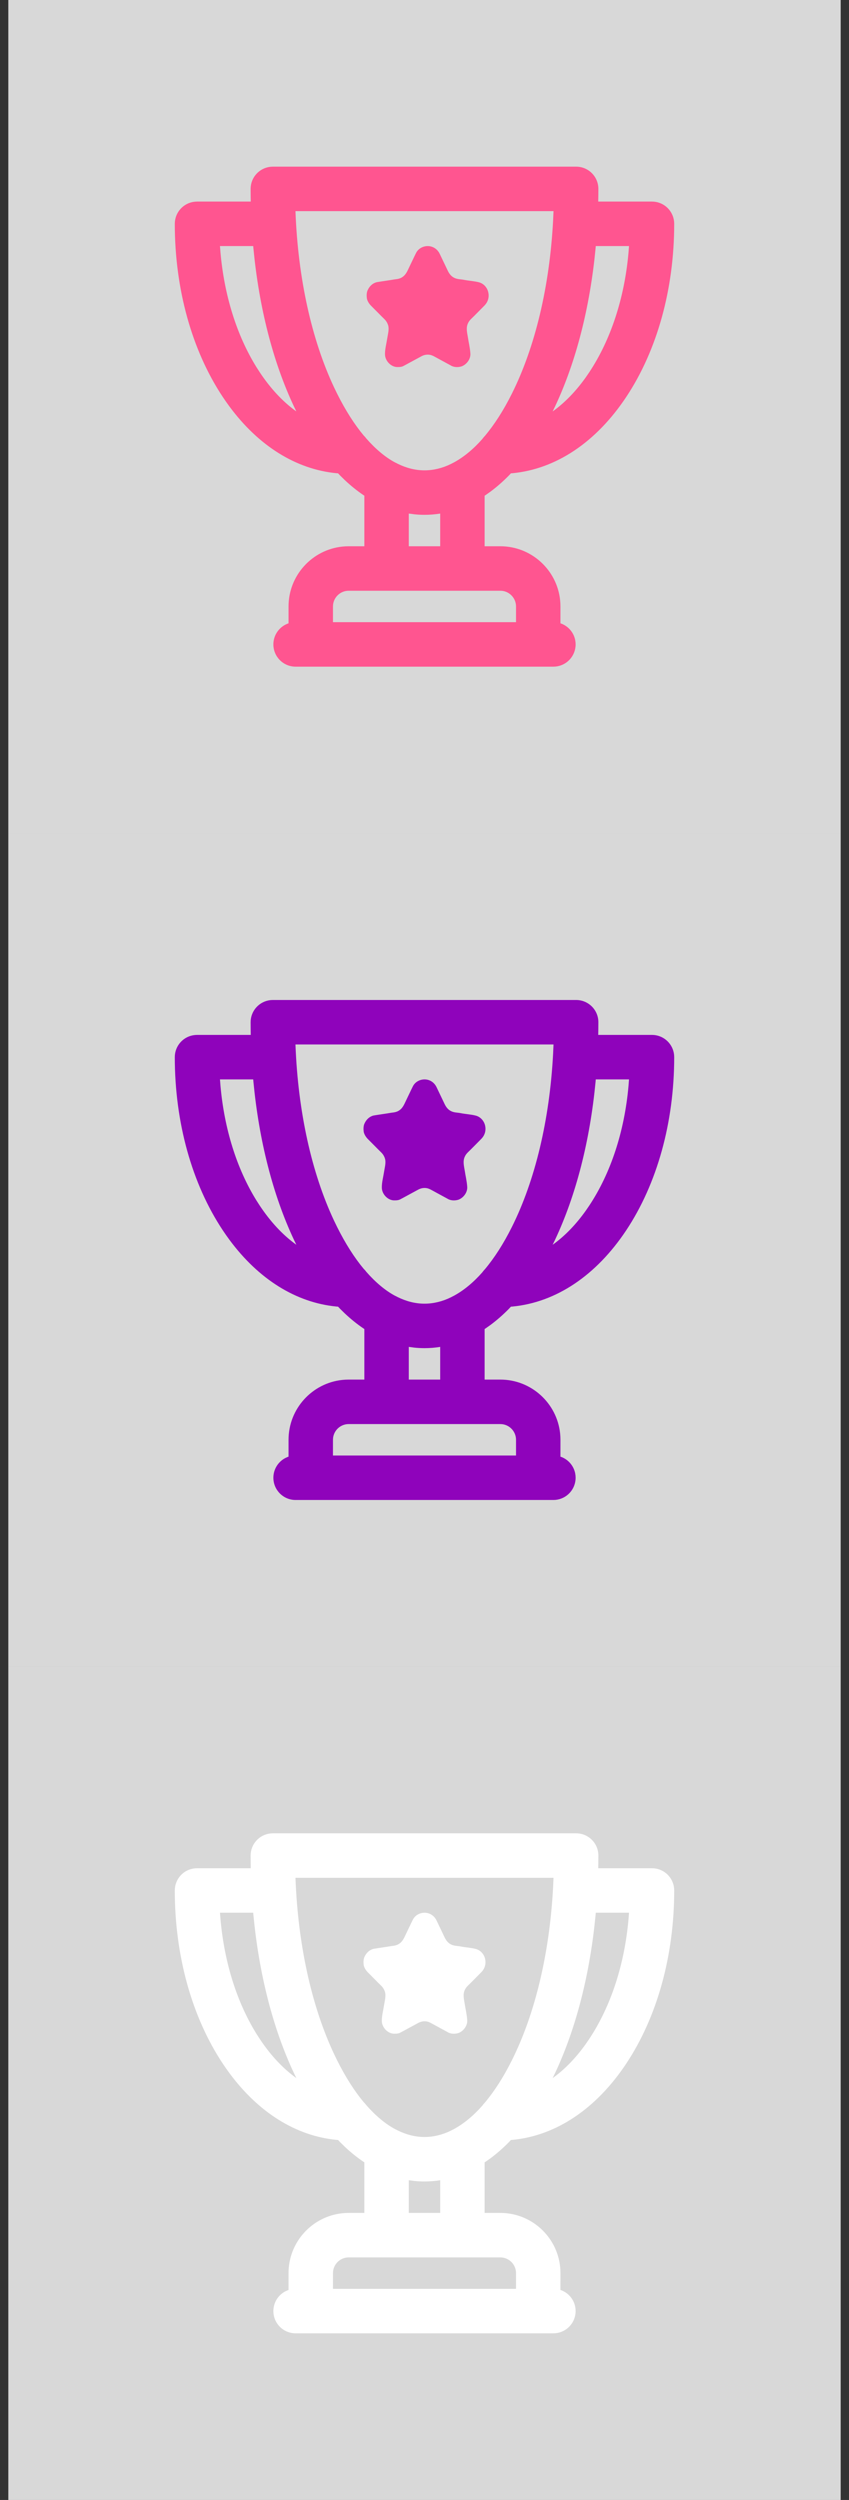
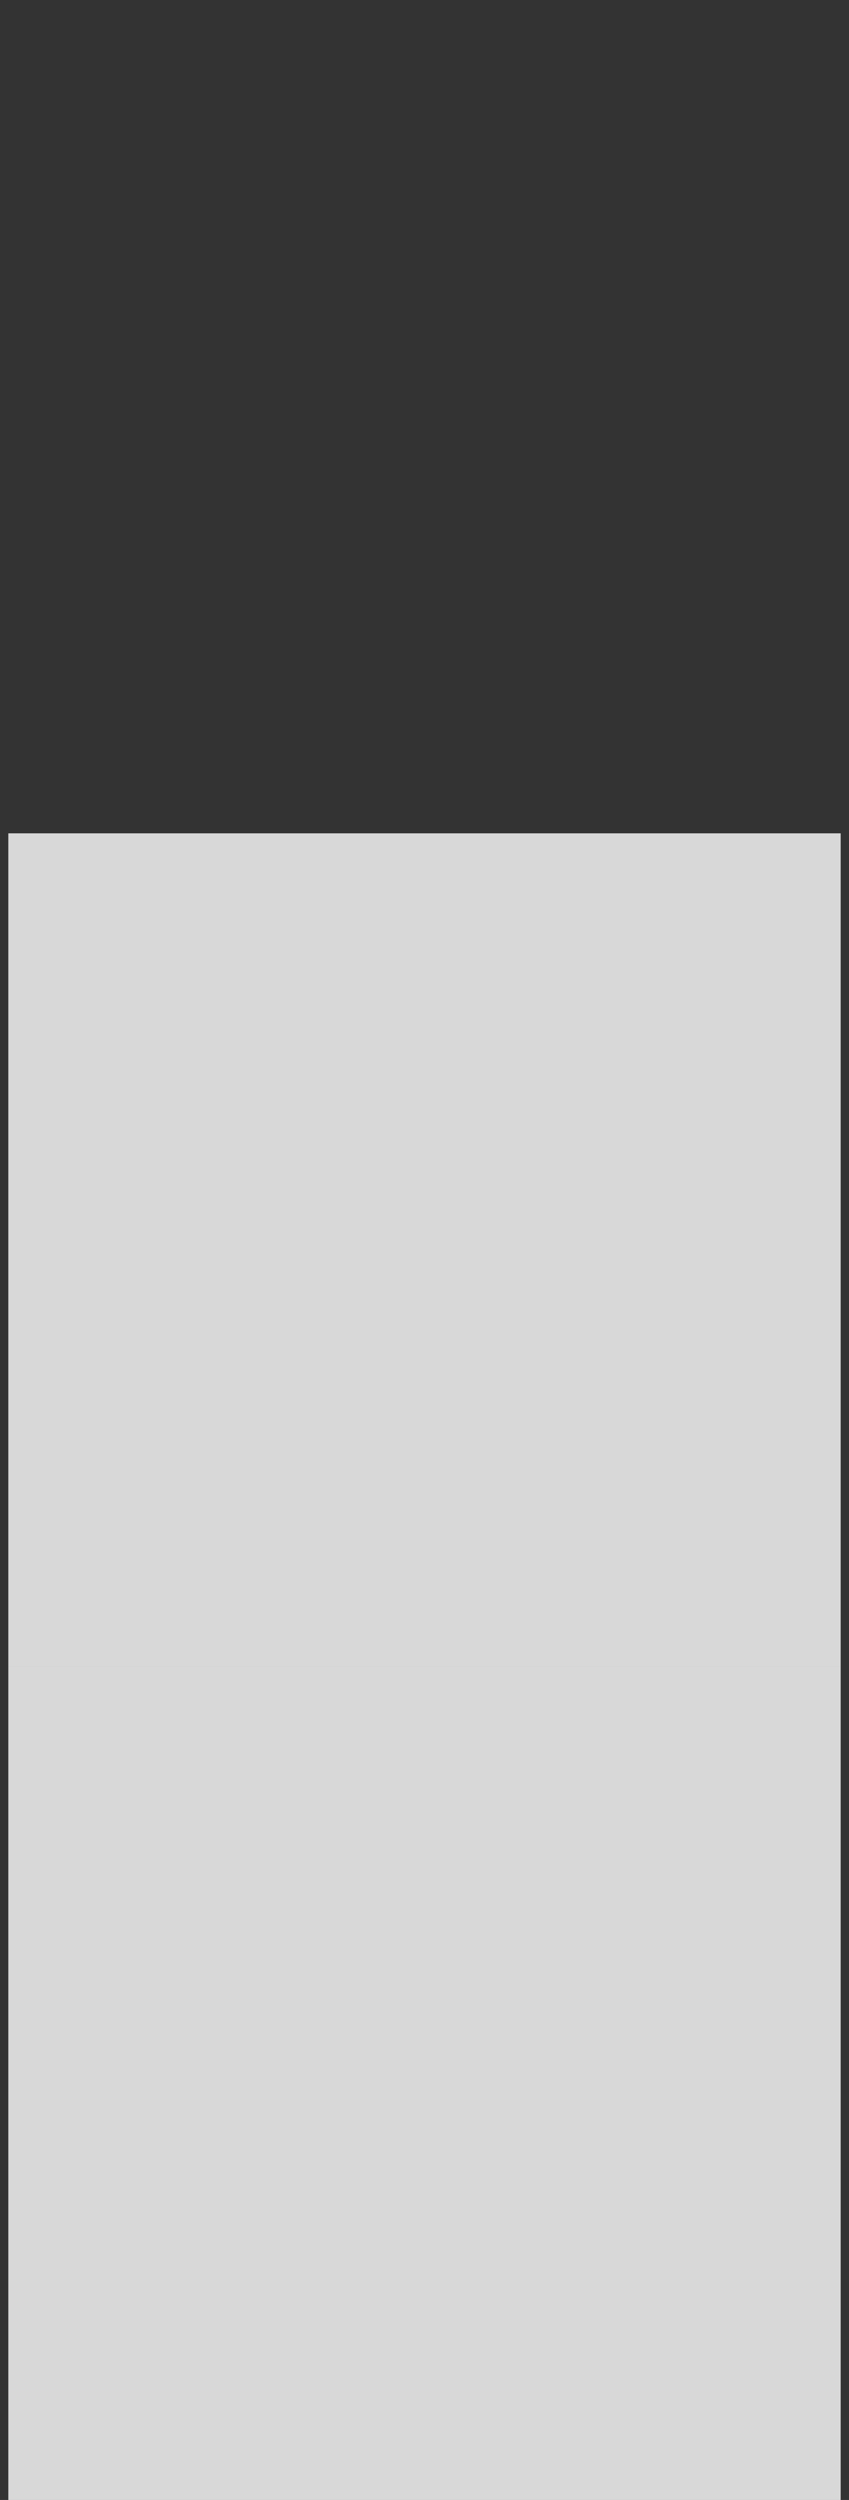
<svg xmlns="http://www.w3.org/2000/svg" xmlns:xlink="http://www.w3.org/1999/xlink" width="51px" height="150px" viewBox="0 0 51 150" version="1.1">
  <rect x="0" y="0" width="51" height="150" fill="#333333" stroke="none" />
  <title>tournament</title>
  <defs>
    <rect id="path-1" x="0" y="0" width="50" height="50" />
    <rect id="path-3" x="0" y="0" width="50" height="50" />
-     <rect id="path-5" x="0" y="0" width="50" height="50" />
  </defs>
  <g id="Page-1" stroke="none" stroke-width="1" fill="none" fill-rule="evenodd">
    <g id="tournament">
      <g id="Combined-Shape" transform="translate(0.5, 100)">
        <mask id="mask-2" fill="white">
          <use xlink:href="#path-1" />
        </mask>
        <use id="Mask" fill="#D8D8D8" opacity="0" xlink:href="#path-1" />
-         <path d="M34.11,10 C34.847,10 35.445,10.598 35.445,11.335 L35.442,11.749 L35.436,12.095 L38.666,12.095 C39.316,12.095 39.858,12.561 39.976,13.176 L39.994,13.301 L40,13.43 C40,17.333 38.978,21.022 37.115,23.823 C35.314,26.529 32.909,28.142 30.281,28.394 L30.192,28.4 L30.062,28.538 C29.706,28.899 29.337,29.221 28.958,29.502 L28.672,29.704 L28.611,29.743 L28.611,32.776 L29.555,32.776 C31.419,32.776 32.957,34.194 33.147,36.007 L33.162,36.196 L33.167,36.388 L33.166,37.4 L33.235,37.424 C33.649,37.588 33.962,37.954 34.052,38.401 L34.072,38.537 L34.078,38.665 C34.078,39.359 33.549,39.929 32.872,39.994 L32.744,40 L17.256,40 C16.519,40 15.922,39.402 15.922,38.665 C15.922,38.149 16.215,37.701 16.645,37.479 L16.765,37.424 L16.833,37.4 L16.833,36.388 C16.833,34.524 18.25,32.986 20.064,32.796 L20.253,32.781 L20.445,32.776 L21.387,32.776 L21.387,29.742 L21.328,29.704 C20.944,29.444 20.57,29.143 20.208,28.802 L19.938,28.538 L19.807,28.4 L19.719,28.394 C17.279,28.16 15.031,26.752 13.281,24.386 L13.081,24.108 L12.886,23.823 C11.022,21.022 10,17.333 10,13.43 C10,12.736 10.529,12.166 11.206,12.102 L11.334,12.095 L14.563,12.095 L14.558,11.749 L14.555,11.335 C14.555,10.641 15.084,10.071 15.761,10.006 L15.89,10 L34.11,10 Z M29.555,35.445 L20.445,35.445 C19.962,35.445 19.563,35.81 19.508,36.278 L19.502,36.388 L19.501,37.331 L30.498,37.331 L30.498,36.388 C30.498,35.906 30.133,35.506 29.665,35.451 L29.555,35.445 Z M25.943,30.814 L25.934,30.816 C25.624,30.865 25.312,30.89 25,30.89 C24.792,30.89 24.584,30.879 24.377,30.857 L24.056,30.814 L24.056,32.776 L25.943,32.776 L25.943,30.814 Z M32.75,12.669 L17.249,12.669 L17.251,12.717 C17.403,16.684 18.213,20.362 19.564,23.235 L19.752,23.622 C20.252,24.623 20.801,25.478 21.35,26.134 L21.396,26.18 L21.468,26.262 C21.476,26.274 21.483,26.284 21.488,26.292 C22.062,26.95 22.661,27.444 23.232,27.748 L23.29,27.774 L23.372,27.818 C23.912,28.086 24.457,28.221 25,28.221 C25.544,28.221 26.088,28.086 26.595,27.835 L26.708,27.775 C26.716,27.771 26.723,27.768 26.728,27.767 C27.339,27.444 27.939,26.949 28.479,26.334 L28.518,26.281 L28.589,26.196 C28.599,26.186 28.608,26.177 28.615,26.171 C29.199,25.478 29.748,24.623 30.248,23.622 C31.648,20.823 32.512,17.196 32.724,13.256 L32.75,12.669 Z M14.711,14.764 L12.714,14.764 L12.743,15.133 C12.972,17.73 13.722,20.124 14.906,22.031 L15.108,22.344 C15.745,23.302 16.464,24.074 17.237,24.64 L17.301,24.685 L17.151,24.375 C15.895,21.703 15.061,18.442 14.724,14.91 L14.711,14.764 Z M37.285,14.764 L35.288,14.764 L35.276,14.91 C34.939,18.442 34.105,21.703 32.849,24.375 L32.698,24.685 L32.763,24.64 C33.458,24.131 34.111,23.455 34.699,22.626 L34.892,22.344 C36.193,20.389 37.016,17.875 37.257,15.133 L37.285,14.764 Z M25.277,14.814 C25.482,14.889 25.641,15.048 25.731,15.245 C25.891,15.582 26.051,15.918 26.213,16.253 C26.3,16.431 26.417,16.585 26.601,16.671 C26.789,16.763 26.971,16.75 27.172,16.789 C27.474,16.85 27.805,16.862 28.1,16.943 C28.395,17.03 28.608,17.296 28.652,17.597 C28.698,17.865 28.609,18.13 28.421,18.324 C28.217,18.536 28.005,18.741 27.8,18.951 C27.654,19.103 27.499,19.211 27.415,19.412 C27.294,19.677 27.373,19.971 27.418,20.244 C27.465,20.561 27.541,20.861 27.564,21.179 C27.603,21.521 27.358,21.859 27.045,21.981 C26.836,22.049 26.572,22.045 26.382,21.924 C26.069,21.752 25.754,21.586 25.442,21.413 C25.348,21.362 25.259,21.315 25.153,21.293 C24.97,21.257 24.791,21.288 24.627,21.376 C24.268,21.566 23.914,21.766 23.555,21.955 C23.451,22.012 23.338,22.024 23.221,22.023 C22.815,22.048 22.439,21.658 22.437,21.26 C22.431,20.951 22.522,20.63 22.568,20.325 C22.604,20.087 22.684,19.814 22.641,19.576 C22.604,19.413 22.518,19.259 22.397,19.144 C22.138,18.892 21.889,18.631 21.632,18.378 C21.502,18.254 21.384,18.087 21.348,17.907 C21.328,17.74 21.325,17.545 21.406,17.391 C21.512,17.166 21.702,16.985 21.949,16.93 C22.306,16.87 22.664,16.824 23.02,16.763 C23.19,16.745 23.35,16.72 23.492,16.617 C23.715,16.466 23.797,16.219 23.912,15.989 C24.045,15.719 24.169,15.444 24.305,15.175 C24.481,14.829 24.918,14.679 25.277,14.814 Z" fill="#FFFFFF" fill-rule="nonzero" mask="url(#mask-2)" />
      </g>
      <g id="Combined-Shape" transform="translate(0.5, 50)">
        <mask id="mask-4" fill="white">
          <use xlink:href="#path-3" />
        </mask>
        <use id="Mask" fill="#D8D8D8" opacity="0" xlink:href="#path-3" />
-         <path d="M34.11,10 C34.847,10 35.445,10.598 35.445,11.335 L35.442,11.749 L35.436,12.095 L38.666,12.095 C39.316,12.095 39.858,12.561 39.976,13.176 L39.994,13.301 L40,13.43 C40,17.333 38.978,21.022 37.115,23.823 C35.314,26.529 32.909,28.142 30.281,28.394 L30.192,28.4 L30.062,28.538 C29.706,28.899 29.337,29.221 28.958,29.502 L28.672,29.704 L28.611,29.743 L28.611,32.776 L29.555,32.776 C31.419,32.776 32.957,34.194 33.147,36.007 L33.162,36.196 L33.167,36.388 L33.166,37.4 L33.235,37.424 C33.649,37.588 33.962,37.954 34.052,38.401 L34.072,38.537 L34.078,38.665 C34.078,39.359 33.549,39.929 32.872,39.994 L32.744,40 L17.256,40 C16.519,40 15.922,39.402 15.922,38.665 C15.922,38.149 16.215,37.701 16.645,37.479 L16.765,37.424 L16.833,37.4 L16.833,36.388 C16.833,34.524 18.25,32.986 20.064,32.796 L20.253,32.781 L20.445,32.776 L21.387,32.776 L21.387,29.742 L21.328,29.704 C20.944,29.444 20.57,29.143 20.208,28.802 L19.938,28.538 L19.807,28.4 L19.719,28.394 C17.279,28.16 15.031,26.752 13.281,24.386 L13.081,24.108 L12.886,23.823 C11.022,21.022 10,17.333 10,13.43 C10,12.736 10.529,12.166 11.206,12.102 L11.334,12.095 L14.563,12.095 L14.558,11.749 L14.555,11.335 C14.555,10.641 15.084,10.071 15.761,10.006 L15.89,10 L34.11,10 Z M29.555,35.445 L20.445,35.445 C19.962,35.445 19.563,35.81 19.508,36.278 L19.502,36.388 L19.501,37.331 L30.498,37.331 L30.498,36.388 C30.498,35.906 30.133,35.506 29.665,35.451 L29.555,35.445 Z M25.943,30.814 L25.934,30.816 C25.624,30.865 25.312,30.89 25,30.89 C24.792,30.89 24.584,30.879 24.377,30.857 L24.056,30.814 L24.056,32.776 L25.943,32.776 L25.943,30.814 Z M32.75,12.669 L17.249,12.669 L17.251,12.717 C17.403,16.684 18.213,20.362 19.564,23.235 L19.752,23.622 C20.252,24.623 20.801,25.478 21.35,26.134 L21.396,26.18 L21.468,26.262 C21.476,26.274 21.483,26.284 21.488,26.292 C22.062,26.95 22.661,27.444 23.232,27.748 L23.29,27.774 L23.372,27.818 C23.912,28.086 24.457,28.221 25,28.221 C25.544,28.221 26.088,28.086 26.595,27.835 L26.708,27.775 C26.716,27.771 26.723,27.768 26.728,27.767 C27.339,27.444 27.939,26.949 28.479,26.334 L28.518,26.281 L28.589,26.196 C28.599,26.186 28.608,26.177 28.615,26.171 C29.199,25.478 29.748,24.623 30.248,23.622 C31.648,20.823 32.512,17.196 32.724,13.256 L32.75,12.669 Z M14.711,14.764 L12.714,14.764 L12.743,15.133 C12.972,17.73 13.722,20.124 14.906,22.031 L15.108,22.344 C15.745,23.302 16.464,24.074 17.237,24.64 L17.301,24.685 L17.151,24.375 C15.895,21.703 15.061,18.442 14.724,14.91 L14.711,14.764 Z M37.285,14.764 L35.288,14.764 L35.276,14.91 C34.939,18.442 34.105,21.703 32.849,24.375 L32.698,24.685 L32.763,24.64 C33.458,24.131 34.111,23.455 34.699,22.626 L34.892,22.344 C36.193,20.389 37.016,17.875 37.257,15.133 L37.285,14.764 Z M25.277,14.814 C25.482,14.889 25.641,15.048 25.731,15.245 C25.891,15.582 26.051,15.918 26.213,16.253 C26.3,16.431 26.417,16.585 26.601,16.671 C26.789,16.763 26.971,16.75 27.172,16.789 C27.474,16.85 27.805,16.862 28.1,16.943 C28.395,17.03 28.608,17.296 28.652,17.597 C28.698,17.865 28.609,18.13 28.421,18.324 C28.217,18.536 28.005,18.741 27.8,18.951 C27.654,19.103 27.499,19.211 27.415,19.412 C27.294,19.677 27.373,19.971 27.418,20.244 C27.465,20.561 27.541,20.861 27.564,21.179 C27.603,21.521 27.358,21.859 27.045,21.981 C26.836,22.049 26.572,22.045 26.382,21.924 C26.069,21.752 25.754,21.586 25.442,21.413 C25.348,21.362 25.259,21.315 25.153,21.293 C24.97,21.257 24.791,21.288 24.627,21.376 C24.268,21.566 23.914,21.766 23.555,21.955 C23.451,22.012 23.338,22.024 23.221,22.023 C22.815,22.048 22.439,21.658 22.437,21.26 C22.431,20.951 22.522,20.63 22.568,20.325 C22.604,20.087 22.684,19.814 22.641,19.576 C22.604,19.413 22.518,19.259 22.397,19.144 C22.138,18.892 21.889,18.631 21.632,18.378 C21.502,18.254 21.384,18.087 21.348,17.907 C21.328,17.74 21.325,17.545 21.406,17.391 C21.512,17.166 21.702,16.985 21.949,16.93 C22.306,16.87 22.664,16.824 23.02,16.763 C23.19,16.745 23.35,16.72 23.492,16.617 C23.715,16.466 23.797,16.219 23.912,15.989 C24.045,15.719 24.169,15.444 24.305,15.175 C24.481,14.829 24.918,14.679 25.277,14.814 Z" fill="#8F03BB" fill-rule="nonzero" mask="url(#mask-4)" />
      </g>
      <g id="Combined-Shape" transform="translate(0.5, 0)">
        <mask id="mask-6" fill="white">
          <use xlink:href="#path-5" />
        </mask>
        <use id="Mask" fill="#D8D8D8" opacity="0" xlink:href="#path-5" />
-         <path d="M34.11,10 C34.847,10 35.445,10.598 35.445,11.335 L35.442,11.749 L35.436,12.095 L38.666,12.095 C39.316,12.095 39.858,12.561 39.976,13.176 L39.994,13.301 L40,13.43 C40,17.333 38.978,21.022 37.115,23.823 C35.314,26.529 32.909,28.142 30.281,28.394 L30.192,28.4 L30.062,28.538 C29.706,28.899 29.337,29.221 28.958,29.502 L28.672,29.704 L28.611,29.743 L28.611,32.776 L29.555,32.776 C31.419,32.776 32.957,34.194 33.147,36.007 L33.162,36.196 L33.167,36.388 L33.166,37.4 L33.235,37.424 C33.649,37.588 33.962,37.954 34.052,38.401 L34.072,38.537 L34.078,38.665 C34.078,39.359 33.549,39.929 32.872,39.994 L32.744,40 L17.256,40 C16.519,40 15.922,39.402 15.922,38.665 C15.922,38.149 16.215,37.701 16.645,37.479 L16.765,37.424 L16.833,37.4 L16.833,36.388 C16.833,34.524 18.25,32.986 20.064,32.796 L20.253,32.781 L20.445,32.776 L21.387,32.776 L21.387,29.742 L21.328,29.704 C20.944,29.444 20.57,29.143 20.208,28.802 L19.938,28.538 L19.807,28.4 L19.719,28.394 C17.279,28.16 15.031,26.752 13.281,24.386 L13.081,24.108 L12.886,23.823 C11.022,21.022 10,17.333 10,13.43 C10,12.736 10.529,12.166 11.206,12.102 L11.334,12.095 L14.563,12.095 L14.558,11.749 L14.555,11.335 C14.555,10.641 15.084,10.071 15.761,10.006 L15.89,10 L34.11,10 Z M29.555,35.445 L20.445,35.445 C19.962,35.445 19.563,35.81 19.508,36.278 L19.502,36.388 L19.501,37.331 L30.498,37.331 L30.498,36.388 C30.498,35.906 30.133,35.506 29.665,35.451 L29.555,35.445 Z M25.943,30.814 L25.934,30.816 C25.624,30.865 25.312,30.89 25,30.89 C24.792,30.89 24.584,30.879 24.377,30.857 L24.056,30.814 L24.056,32.776 L25.943,32.776 L25.943,30.814 Z M32.75,12.669 L17.249,12.669 L17.251,12.717 C17.403,16.684 18.213,20.362 19.564,23.235 L19.752,23.622 C20.252,24.623 20.801,25.478 21.35,26.134 L21.396,26.18 L21.468,26.262 C21.476,26.274 21.483,26.284 21.488,26.292 C22.062,26.95 22.661,27.444 23.232,27.748 L23.29,27.774 L23.372,27.818 C23.912,28.086 24.457,28.221 25,28.221 C25.544,28.221 26.088,28.086 26.595,27.835 L26.708,27.775 C26.716,27.771 26.723,27.768 26.728,27.767 C27.339,27.444 27.939,26.949 28.479,26.334 L28.518,26.281 L28.589,26.196 C28.599,26.186 28.608,26.177 28.615,26.171 C29.199,25.478 29.748,24.623 30.248,23.622 C31.648,20.823 32.512,17.196 32.724,13.256 L32.75,12.669 Z M14.711,14.764 L12.714,14.764 L12.743,15.133 C12.972,17.73 13.722,20.124 14.906,22.031 L15.108,22.344 C15.745,23.302 16.464,24.074 17.237,24.64 L17.301,24.685 L17.151,24.375 C15.895,21.703 15.061,18.442 14.724,14.91 L14.711,14.764 Z M37.285,14.764 L35.288,14.764 L35.276,14.91 C34.939,18.442 34.105,21.703 32.849,24.375 L32.698,24.685 L32.763,24.64 C33.458,24.131 34.111,23.455 34.699,22.626 L34.892,22.344 C36.193,20.389 37.016,17.875 37.257,15.133 L37.285,14.764 Z M25.467,14.814 C25.672,14.889 25.831,15.048 25.921,15.245 C26.081,15.582 26.241,15.918 26.403,16.253 C26.49,16.431 26.607,16.585 26.791,16.671 C26.979,16.763 27.161,16.75 27.362,16.789 C27.664,16.85 27.995,16.862 28.29,16.943 C28.585,17.03 28.798,17.296 28.842,17.597 C28.888,17.865 28.799,18.13 28.611,18.324 C28.406,18.536 28.195,18.741 27.99,18.951 C27.844,19.103 27.689,19.211 27.605,19.412 C27.484,19.677 27.563,19.971 27.608,20.244 C27.655,20.561 27.731,20.861 27.754,21.179 C27.793,21.521 27.548,21.859 27.235,21.981 C27.026,22.049 26.762,22.045 26.572,21.924 C26.259,21.752 25.944,21.586 25.632,21.413 C25.538,21.362 25.449,21.315 25.343,21.293 C25.16,21.257 24.981,21.288 24.817,21.376 C24.458,21.566 24.104,21.766 23.745,21.955 C23.641,22.012 23.528,22.024 23.411,22.023 C23.005,22.048 22.629,21.658 22.627,21.26 C22.621,20.951 22.712,20.63 22.758,20.325 C22.794,20.087 22.874,19.814 22.831,19.576 C22.794,19.413 22.708,19.259 22.587,19.144 C22.328,18.892 22.079,18.631 21.822,18.378 C21.692,18.254 21.574,18.087 21.538,17.907 C21.518,17.74 21.515,17.545 21.596,17.391 C21.702,17.166 21.892,16.985 22.139,16.93 C22.496,16.87 22.854,16.824 23.21,16.763 C23.38,16.745 23.54,16.72 23.682,16.617 C23.905,16.466 23.987,16.219 24.102,15.989 C24.235,15.719 24.359,15.444 24.495,15.175 C24.671,14.829 25.108,14.679 25.467,14.814 Z" fill="#FF5590" fill-rule="nonzero" mask="url(#mask-6)" />
      </g>
    </g>
  </g>
</svg>